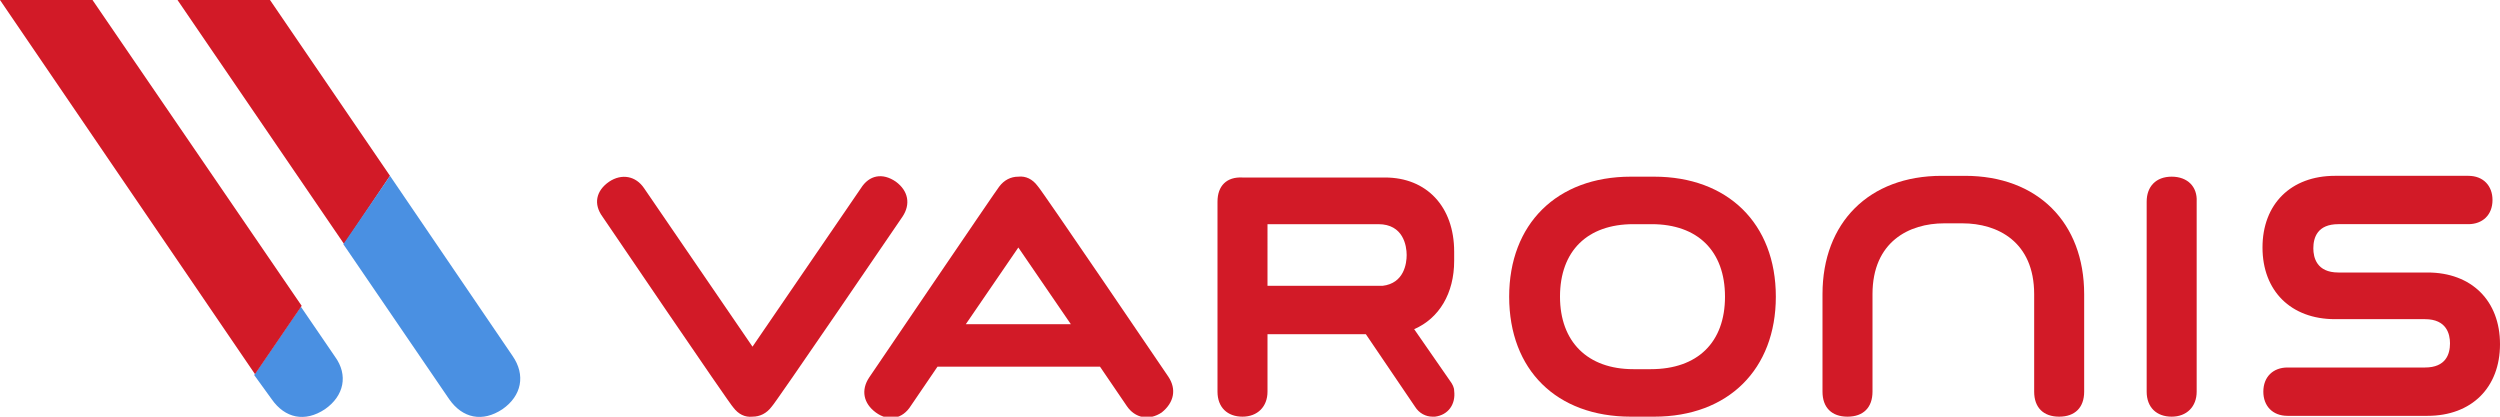
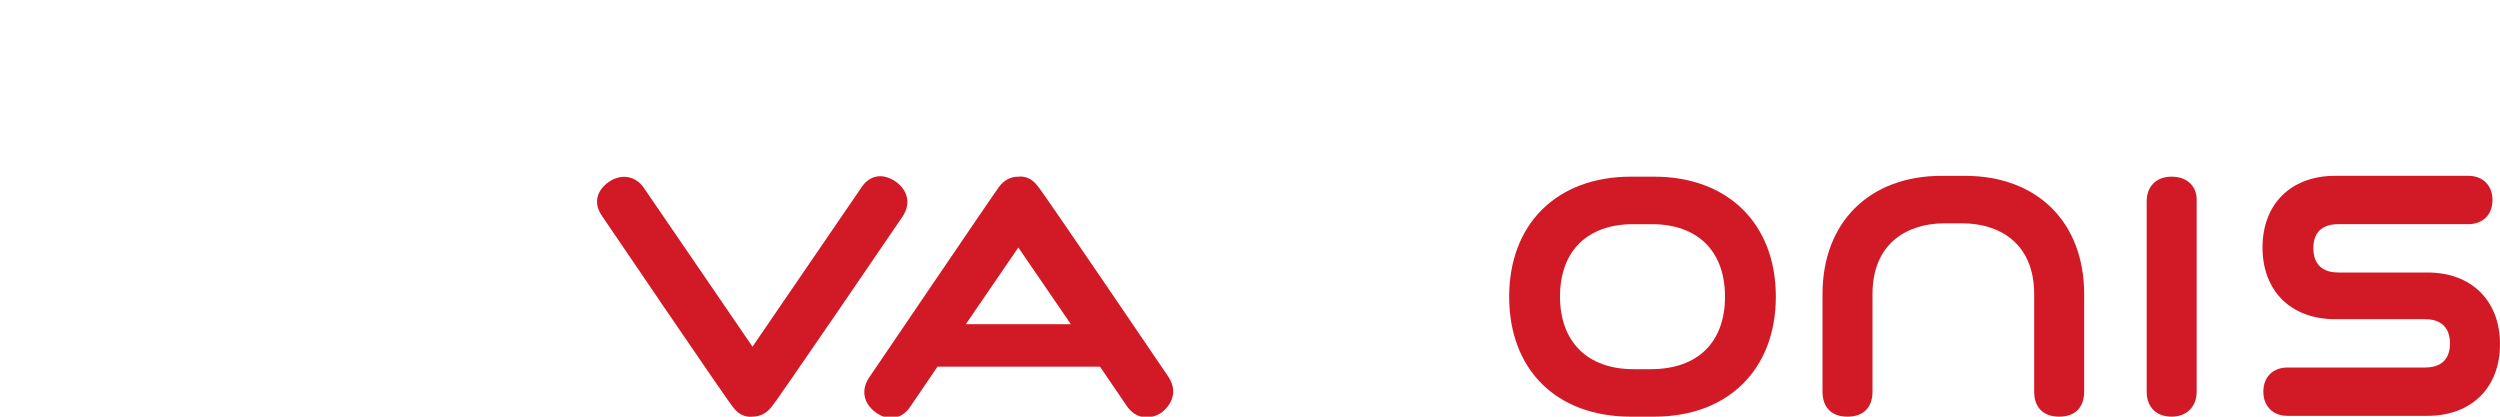
<svg xmlns="http://www.w3.org/2000/svg" enable-background="new 0 0 300 50" viewBox="0 0 300 50">
  <g fill="#d21a27">
    <path d="m198.5 21.2h-2.8c-8.9 0-14.6 5.7-14.6 14.4 0 8.8 5.7 14.4 14.6 14.4h2.8c8.9 0 14.6-5.7 14.6-14.4 0-8.8-5.8-14.4-14.6-14.4zm8.5 14.4c0 5.5-3.3 8.7-8.9 8.7h-2.1c-5.5 0-8.8-3.3-8.8-8.7 0-5.5 3.3-8.7 8.8-8.7h2.2c5.5 0 8.8 3.2 8.8 8.7z" />
    <path d="m260.6 21.2c-1.9 0-3 1.2-3 3v22.8c0 1.9 1.2 3 3 3s3-1.2 3-3v-22.8c.1-1.8-1.1-3-3-3z" />
    <path d="m108.3 26c1-1.5.7-3.1-.8-4.2-1.6-1.1-3.2-.8-4.2.8l-13 19-13-19c-1-1.5-2.7-1.8-4.2-.8-1.6 1.1-1.9 2.7-.8 4.2 0 0 15.4 22.7 15.7 22.9.6.8 1.4 1.2 2.3 1.1.9 0 1.7-.4 2.3-1.2.3-.2 15.7-22.8 15.7-22.8z" />
    <path d="m291.3 32.7h-10.7c-2.6 0-3-1.8-3-2.9 0-1.3.5-2.9 3-2.9h15.6c1.7 0 2.9-1.1 2.9-2.9 0-1.7-1.1-2.9-2.9-2.9h-16c-5.3 0-8.7 3.4-8.7 8.6s3.4 8.6 8.7 8.6h10.8c2.6 0 3 1.8 3 2.9 0 1.3-.5 2.9-3 2.9h-16.5c-1.7 0-2.9 1.1-2.9 2.9 0 1.7 1.1 2.9 2.9 2.9h16.8c5.3 0 8.7-3.4 8.7-8.6s-3.4-8.6-8.7-8.6z" />
-     <path d="m146.1 24.2v22.8c0 1.9 1.2 3 3 3s3-1.2 3-3v-6.9h11.8l5.9 8.7c.5.8 1.3 1.2 2.1 1.2h.3c1.6-.2 2.5-1.5 2.3-3.1 0-.4-.2-.8-.5-1.2l-4.3-6.2c3-1.3 4.8-4.3 4.8-8.2 0-.1 0-.3 0-.4s0-.1 0-.1c0-.1 0-.1 0-.2s0-.3 0-.4c0-5.4-3.3-8.9-8.3-8.9h-17.1c-1.9-.1-3 1-3 2.9zm6 2.7h13.3c3 0 3.4 2.6 3.4 3.7 0 1-.3 3.4-2.9 3.7h-13.8z" />
    <path d="m140.2 45.2s-15.4-22.7-15.7-22.9c-.6-.8-1.4-1.2-2.3-1.1-.9 0-1.7.4-2.3 1.2-.2.2-15.6 22.9-15.6 22.9-1 1.5-.7 3.1.8 4.2s3.2.8 4.2-.8l3.2-4.7h19.5l3.2 4.7c1 1.5 2.7 1.8 4.2.8 1.5-1.2 1.8-2.8.8-4.3zm-24.3-6.3 6.3-9.2 6.3 9.2z" />
    <path d="m247.1 50c-1.9 0-3-1.1-3-3v-11.7c0-6.3-4.4-8.5-8.6-8.5h-2.2c-4.2 0-8.6 2.2-8.6 8.5v11.7c0 1.9-1.1 3-3 3s-3-1.1-3-3v-11.7c0-8.6 5.6-14.2 14.3-14.2h2.8c8.7 0 14.3 5.6 14.3 14.2v11.7c0 1.9-1.1 3-3 3z" />
-     <path d="m32.4 0h-11.1l20 29.3 5.5-8.2z" />
  </g>
-   <path d="m61.5 42.7-14.7-21.6-5.6 8.2 12.7 18.6c1.6 2.3 4 2.8 6.4 1.2 2.3-1.6 2.8-4.1 1.2-6.4z" fill="#4a90e2" />
-   <path d="m32.6 47.9c1.6 2.3 4 2.8 6.4 1.2 2.3-1.6 2.8-4.1 1.2-6.3l-4.1-6-5.6 8.2z" fill="#4a90e2" />
-   <path d="m0 0 30.6 44.9 5.6-8.2-25.1-36.7z" fill="#d21a27" />
</svg>